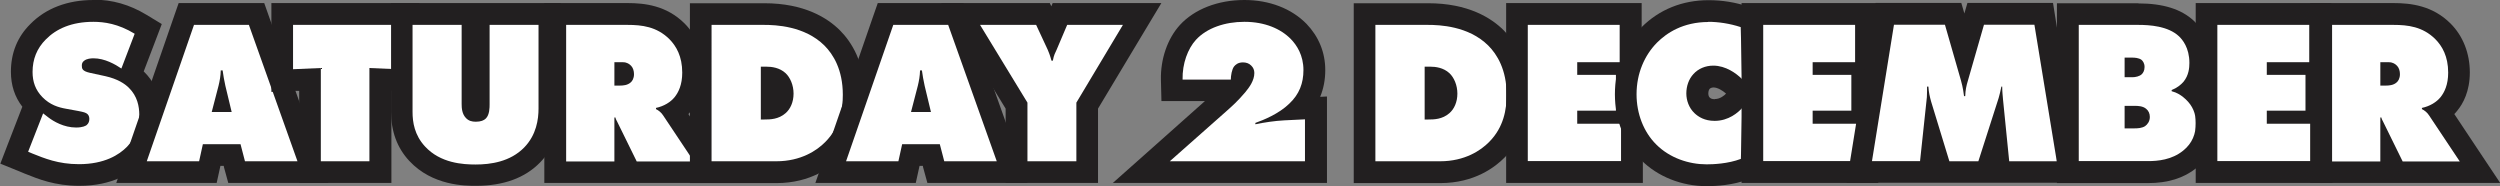
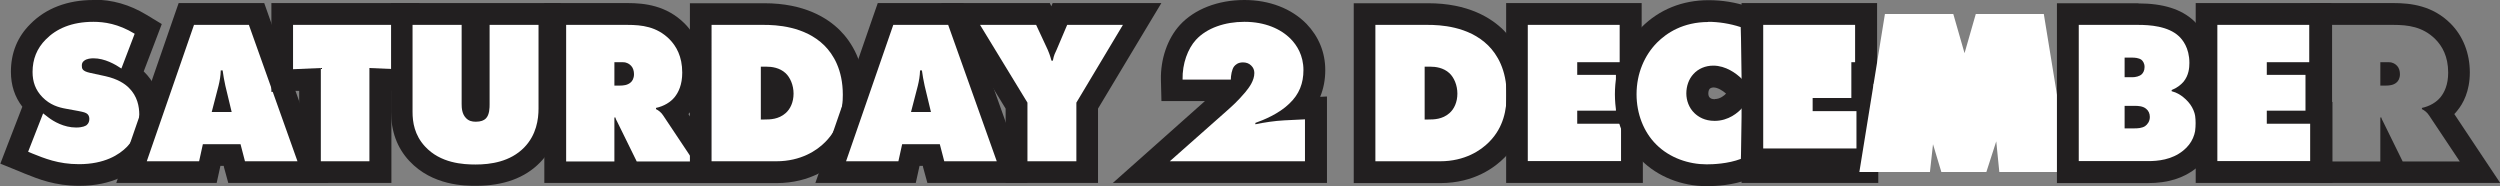
<svg xmlns="http://www.w3.org/2000/svg" id="Layer_2" viewBox="0 0 146.65 10.91">
  <rect x="0" y="0" width="146.65" height="10.91" fill="#808080" stroke="none" />
  <defs>
    <style>.cls-1{fill:#fff;}.cls-2{fill:#221f20;}</style>
  </defs>
  <g id="Layer_1-2">
    <path class="cls-1" d="m4.63,10.27c-1.31,0-2.18-.36-2.89-.64l-.92-.37,1.21-3.12s0,0,0,0c-.51-.52-.76-1.15-.76-1.92,0-.92.33-1.72.97-2.36.79-.81,1.88-1.22,3.23-1.22.63,0,1.6.08,2.76.79l.46.28-1.03,2.7c.14.1.26.2.35.29.53.52.8,1.2.8,2.03,0,.93-.29,1.69-.9,2.32-.54.56-1.55,1.22-3.28,1.22Z" />
    <path class="cls-2" d="m5.47,1.28c.64,0,1.46.11,2.43.7l-.78,2.04c-.35-.24-.98-.6-1.63-.6-.16,0-.4.02-.55.14-.11.08-.14.17-.14.29,0,.17.02.32.47.42l.92.2c.71.16,1.13.44,1.37.68.5.49.61,1.1.61,1.58,0,.68-.18,1.32-.72,1.88-.46.47-1.32,1.02-2.82,1.02-1.22,0-2.04-.35-2.72-.62l-.26-.11.88-2.25.31.24c.3.23.91.59,1.62.59.4,0,.56-.1.62-.14.13-.11.16-.24.16-.36,0-.07-.01-.19-.1-.28-.1-.1-.25-.13-.55-.19l-.71-.13c-.46-.08-.95-.23-1.39-.68-.41-.42-.58-.9-.58-1.48,0-.74.25-1.38.78-1.91.61-.62,1.51-1.03,2.78-1.03m0-1.28c-1.51,0-2.79.49-3.69,1.41-.76.75-1.14,1.7-1.14,2.8,0,.78.22,1.47.67,2.05l-.84,2.17-.45,1.17,1.16.47.26.11.08.03c.72.29,1.7.69,3.13.69,1.96,0,3.11-.76,3.73-1.41.72-.75,1.08-1.68,1.08-2.77,0-1.26-.54-2.05-1-2.5-.01-.01-.02-.02-.03-.03l.68-1.78.38-1-.91-.55c-.98-.59-1.99-.88-3.09-.88h0Z" />
    <polygon class="cls-1" points="13.88 10.09 13.62 9.1 12.42 9.1 12.2 10.09 7.72 10.09 10.93 .82 15.05 .82 18.36 10.09 13.88 10.09" />
    <path class="cls-2" d="m14.6,1.46l2.85,8h-3.08l-.26-1h-2.21l-.22,1h-3.07l2.77-8h3.21m-2.16,5.11h1.16l-.37-1.54c-.07-.31-.12-.61-.16-.9h-.11c-.01.34-.06.61-.13.9l-.4,1.54M15.5.18h-5.02l-.3.86-2.77,8-.59,1.69h5.89l.22-1h.2v.05s.26.95.26.95h5.87l-.61-1.7-2.85-8-.3-.85h0Z" />
    <polygon class="cls-1" points="18.18 10.09 18.18 4.65 16.55 4.72 16.55 .82 23.94 .82 23.94 4.72 22.31 4.65 22.31 10.09 18.18 10.09" />
    <path class="cls-2" d="m23.3,1.46v2.6l-1.63-.07v5.47h-2.85V3.99l-1.63.07V1.46h6.12m1.28-1.28h-8.67v5.21l1.33-.06h.3s0,4.12,0,4.12v1.28h5.41v-5.41h.3s1.33.07,1.33.07V.18h0Z" />
    <path class="cls-1" d="m27.9,10.27c-.56,0-2.27,0-3.44-1.26-.61-.65-.9-1.46-.9-2.45V.82h4.15v5.28c0,.07,0,.3.08.38,0,0,.03.02.11.02.11,0,.16-.02.16-.02,0-.02.01-.16.01-.37V.82h4.17v5.54c0,1.11-.34,2.02-1.02,2.72-.77.79-1.88,1.19-3.31,1.19Z" />
    <path class="cls-2" d="m31.59,1.46v4.91c0,.62-.12,1.54-.84,2.28-.82.84-1.97,1-2.85,1-.73,0-2.06-.07-2.97-1.06-.62-.67-.73-1.43-.73-2.02V1.46h2.88v4.64c0,.24.02.58.25.82.16.17.35.22.58.22.3,0,.48-.08.59-.19.22-.22.22-.64.22-.84V1.46h2.89m1.28-1.28h-9.95v6.38c0,1.15.36,2.12,1.07,2.88,1.36,1.46,3.28,1.46,3.91,1.46,1.61,0,2.88-.46,3.77-1.38.8-.82,1.2-1.89,1.2-3.17V.18h0Z" />
    <path class="cls-1" d="m36.94,10.09l-.27-.55v.55h-4.11V.82h4.25c.93,0,2,.12,2.9,1.01.62.62.94,1.44.94,2.42,0,.74-.2,1.36-.59,1.83-.14.18-.33.34-.54.48l2.35,3.53h-4.94Z" />
    <path class="cls-2" d="m36.81,1.46c.84,0,1.71.1,2.45.83.41.41.76,1.02.76,1.97,0,.71-.22,1.15-.44,1.43-.24.3-.63.54-1.1.64v.07c.16.08.31.2.42.37l1.8,2.7h-3.35l-1.15-2.34c-.04-.08-.07-.12-.11-.25l-.05.02v2.57h-2.83V1.46h3.61m-.78,3.56h.34c.17,0,.43-.02.61-.18.1-.08.2-.24.2-.49,0-.18-.05-.36-.16-.48-.1-.11-.25-.22-.49-.22h-.5v1.37m.78-4.84h-4.89v10.55h11.14l-1.32-1.98-1.37-2.06c.07-.07.13-.14.19-.22.32-.39.72-1.11.72-2.22s-.39-2.13-1.13-2.87c-1.06-1.06-2.35-1.2-3.35-1.2h0Z" />
    <path class="cls-1" d="m41.1,10.09V.82h3.72c2.13,0,3.34.76,3.99,1.4.58.58,1.27,1.63,1.27,3.34,0,1.35-.4,2.4-1.22,3.22-.47.49-1.55,1.31-3.32,1.31h-4.44Zm4.15-3.75c.14-.03.28-.08.39-.18.16-.14.25-.39.25-.67,0-.35-.14-.61-.27-.74-.09-.09-.22-.15-.37-.18v1.77Z" />
    <path class="cls-2" d="m44.82,1.46c.67,0,2.38.06,3.54,1.21.52.52,1.08,1.42,1.08,2.89,0,.83-.16,1.9-1.03,2.77-.48.49-1.42,1.13-2.87,1.13h-3.8V1.46h3.08m-.2,5.55h.22c.34,0,.83-.01,1.24-.37.28-.24.47-.65.47-1.15s-.2-.95-.47-1.2c-.35-.32-.8-.38-1.14-.38h-.31v3.11m.2-6.83h-4.36v10.55h5.08c2.01,0,3.23-.95,3.78-1.51.92-.92,1.39-2.16,1.39-3.66,0-1.93-.79-3.13-1.45-3.79-.73-.73-2.09-1.59-4.44-1.59h0Z" />
    <polygon class="cls-1" points="54.9 10.09 54.63 9.1 53.43 9.1 53.22 10.09 48.74 10.09 51.95 .82 56.07 .82 59.37 10.09 54.9 10.09" />
    <path class="cls-2" d="m55.62,1.46l2.85,8h-3.08l-.26-1h-2.21l-.22,1h-3.07l2.77-8h3.21m-2.16,5.11h1.16l-.37-1.54c-.07-.31-.12-.61-.16-.9h-.11c-.01.34-.06.61-.13.9l-.4,1.54M56.51.18h-5.02l-.3.86-2.77,8-.59,1.69h5.89l.22-1h.2v.05s.26.95.26.95h5.87l-.61-1.7-2.85-8-.3-.85h0Z" />
    <polygon class="cls-1" points="59.64 10.09 59.64 6.19 56.35 .82 61.18 .82 61.7 1.93 62.18 .82 67 .82 63.78 6.19 63.78 10.09 59.64 10.09" />
    <path class="cls-2" d="m65.87,1.46l-2.73,4.56v3.44h-2.87v-3.44l-2.78-4.56h3.29l.68,1.46c.05.11.14.34.22.64h.08c.06-.34.14-.46.22-.64l.62-1.46h3.27m2.25-1.28h-6.37l-.08.19-.09-.19h-6.37l1.18,1.94,2.6,4.25v4.36h5.42v-4.36l2.55-4.25,1.16-1.93h0Z" />
    <path class="cls-1" d="m66.96,10.09l4.54-4.03c.29-.25.52-.45.81-.77h-3.55l-.02-.62c-.03-1.05.33-2.09.95-2.77.73-.8,1.94-1.26,3.31-1.26,1.29,0,2.42.43,3.18,1.2.61.63.93,1.41.93,2.27,0,.9-.28,1.64-.87,2.27l.96-.05v3.77h-10.25Zm6-5.82c-.05.04-.09.19-.1.32.06-.11.1-.22.1-.32Z" />
    <path class="cls-2" d="m73,1.28c1.2,0,2.13.41,2.72,1.01.35.36.74.95.74,1.82,0,.77-.24,1.42-.84,1.98-.61.59-1.5.95-1.98,1.12v.08c.53-.11,1.13-.2,1.69-.23l1.22-.06v2.46h-7.93l3.29-2.91c.38-.34.67-.59,1.13-1.13.25-.3.54-.7.54-1.14,0-.17-.06-.32-.19-.44-.13-.13-.3-.18-.48-.18-.29,0-.44.14-.52.24-.13.17-.19.54-.19.77h-2.83c-.02-.95.31-1.81.78-2.33.64-.7,1.71-1.06,2.84-1.06m0-1.28c-1.55,0-2.93.54-3.78,1.47-.73.8-1.14,2.01-1.11,3.22l.03,1.24h2.55l-2.89,2.57-2.51,2.23h12.56v-5.07l-.4.02c.2-.48.3-1,.3-1.57,0-1.03-.38-1.96-1.1-2.71-.88-.9-2.18-1.4-3.64-1.4h0Z" />
    <path class="cls-1" d="m80.04,10.09V.82h3.72c2.13,0,3.34.76,3.99,1.4.58.58,1.27,1.63,1.27,3.34,0,1.35-.4,2.4-1.22,3.22-.47.49-1.55,1.31-3.32,1.31h-4.44Zm4.15-3.75c.14-.03.28-.08.39-.18.16-.14.25-.39.25-.67,0-.35-.14-.61-.27-.74-.09-.09-.22-.14-.37-.18v1.77Z" />
    <path class="cls-2" d="m83.76,1.46c.67,0,2.38.06,3.54,1.21.52.52,1.08,1.42,1.08,2.89,0,.83-.16,1.9-1.03,2.77-.48.49-1.42,1.13-2.87,1.13h-3.8V1.46h3.08m-.2,5.55h.22c.34,0,.83-.01,1.24-.37.28-.24.47-.65.47-1.15s-.2-.95-.47-1.2c-.35-.32-.8-.38-1.14-.38h-.31v3.11m.2-6.83h-4.36v10.55h5.08c2.01,0,3.23-.95,3.78-1.51.92-.92,1.39-2.16,1.39-3.66,0-1.93-.79-3.13-1.45-3.79-.73-.73-2.09-1.59-4.44-1.59h0Z" />
    <polygon class="cls-1" points="88.98 10.09 88.98 .82 95.65 .82 95.65 4.29 95.42 4.29 95.42 6.62 95.72 6.62 95.72 10.09 88.98 10.09" />
    <path class="cls-2" d="m95.01,1.46v2.19h-2.49v.74h2.27v2.1h-2.27v.77h2.57v2.19h-5.47V1.46h5.4m1.28-1.28h-7.95v10.55h8.02v-4.75h-.3v-1.06h.23V.18h0Z" />
    <path class="cls-1" d="m100.09,10.27c-1.3,0-2.54-.49-3.4-1.35-.86-.84-1.35-2.08-1.35-3.4s.49-2.58,1.38-3.48c.92-.92,2.12-1.4,3.48-1.4.72,0,1.45.12,2.11.35l.42.14.1,3.55.05-.05-.02.87.02.73-.04-.04-.1,3.58-.4.15c-.87.33-1.86.37-2.24.37Zm.41-5.79c-.27,0-.53.1-.69.29-.16.17-.25.43-.25.71s.1.52.27.69c.2.19.44.28.75.28.59,0,1-.38,1.15-.55l.4-.44-.38-.38c-.14-.14-.65-.6-1.24-.6Z" />
    <path class="cls-2" d="m100.2,1.28c.6,0,1.27.1,1.91.31l.08,3.05c-.34-.34-.96-.79-1.69-.79-.46,0-.88.18-1.16.49-.28.3-.42.72-.42,1.14s.16.85.47,1.15c.24.23.61.46,1.19.46.82,0,1.38-.49,1.62-.76l-.08,2.99c-.76.29-1.64.32-2.01.32-1.04,0-2.16-.37-2.95-1.16-.75-.74-1.16-1.82-1.16-2.95,0-1.23.47-2.29,1.2-3.03.56-.56,1.52-1.21,3.02-1.21m0-1.28c-1.53,0-2.89.55-3.92,1.58-1.02,1.03-1.57,2.43-1.57,3.94s.56,2.89,1.54,3.86c.97.97,2.37,1.53,3.85,1.53.52,0,1.54-.05,2.47-.41l.8-.3.02-.85.05-1.67.13.13-.06-2.31.07-2.57-.14.15-.04-1.52-.02-.89-.84-.29c-.73-.25-1.53-.38-2.32-.38h0Zm.37,5.81c-.18,0-.25-.05-.31-.11-.04-.04-.07-.13-.07-.23,0-.13.04-.23.08-.27.05-.05.13-.08.23-.08.23,0,.53.18.73.36-.1.11-.35.32-.66.32h0Z" />
    <polygon class="cls-1" points="102.79 10.09 102.79 .82 109.46 .82 109.46 4.29 109.23 4.29 109.23 6.62 109.53 6.62 109.53 10.09 102.79 10.09" />
-     <path class="cls-2" d="m108.82,1.46v2.19h-2.49v.74h2.27v2.1h-2.27v.77h2.57v2.19h-5.47V1.46h5.4m1.28-1.28h-7.95v10.55h8.02v-4.75h-.3v-1.06h.23V.18h0Z" />
+     <path class="cls-2" d="m108.82,1.46v2.19h-2.49h2.27v2.1h-2.27v.77h2.57v2.19h-5.47V1.46h5.4m1.28-1.28h-7.95v10.55h8.02v-4.75h-.3v-1.06h.23V.18h0Z" />
    <polygon class="cls-1" points="117.28 10.09 117.1 8.29 116.52 10.09 113.88 10.09 113.39 8.46 113.21 10.09 109.07 10.09 110.57 .82 114.58 .82 115.24 3.12 115.9 .82 119.89 .82 121.4 10.09 117.28 10.09" />
-     <path class="cls-2" d="m119.34,1.46l1.31,8h-2.79l-.36-3.59c-.02-.28-.05-.46-.05-.79h-.05c-.04.2-.11.52-.16.67l-1.19,3.71h-1.7l-1.07-3.5c-.08-.29-.14-.54-.16-.88h-.08c0,.16,0,.47-.01.62l-.4,3.75h-2.82l1.29-8h2.99l.94,3.27c.12.42.17.82.18.92h.07c.01-.35.06-.59.16-.92l.94-3.27h2.96m1.08-1.28h-5.01l-.18.62-.18-.62h-5.03l-.17,1.07-1.29,8-.24,1.48h13.83l-.24-1.48-1.31-8-.17-1.07h0Z" />
    <path class="cls-1" d="m121.3,10.09V.82h4.13c1.3,0,2.22.28,2.82.85.3.28.81.93.81,2.02,0,.23,0,.91-.48,1.5-.02.02-.04.04-.05.06.04.04.09.08.13.12.53.51.79,1.12.79,1.85,0,.87-.33,1.59-.99,2.12-.94.75-2.08.75-2.45.75h-4.7Zm3.96-3.21c.12,0,.18-.02.21-.03-.03,0-.09-.01-.21-.02v.04Z" />
    <path class="cls-2" d="m125.43,1.46c.68,0,1.75.07,2.39.67.19.18.61.66.61,1.56,0,.3-.04.73-.34,1.1-.16.19-.41.38-.7.49v.07c.31.08.58.24.83.48.4.38.59.82.59,1.39,0,.62-.2,1.18-.75,1.62-.67.54-1.49.61-2.05.61h-4.07V1.46h3.49m-.8,3.07h.46c.17,0,.42-.05.55-.18.07-.07.16-.2.16-.42,0-.23-.11-.36-.18-.42-.16-.12-.42-.13-.53-.13h-.46v1.15m0,3h.59c.17,0,.42-.01.61-.13.14-.1.28-.28.28-.54,0-.2-.08-.37-.22-.48-.19-.16-.48-.17-.64-.17h-.62v1.32m.8-7.34h-4.77v10.55h5.34c1.17,0,2.1-.29,2.85-.89.81-.65,1.23-1.55,1.23-2.61,0-.79-.24-1.47-.73-2.04.35-.64.35-1.26.35-1.49,0-1.34-.63-2.13-1.01-2.49-.73-.68-1.79-1.02-3.26-1.02h0Z" />
    <polygon class="cls-1" points="129.43 10.09 129.43 .82 136.1 .82 136.1 4.29 135.87 4.29 135.87 6.62 136.17 6.62 136.17 10.09 129.43 10.09" />
    <path class="cls-2" d="m135.46,1.46v2.19h-2.49v.74h2.27v2.1h-2.27v.77h2.57v2.19h-5.47V1.46h5.4m1.28-1.28h-7.95v10.55h8.02v-4.75h-.3v-1.06h.23V.18h0Z" />
-     <path class="cls-1" d="m140.53,10.09l-.27-.55v.55h-4.11V.82h4.25c.93,0,2,.12,2.9,1.01.62.62.94,1.44.94,2.42,0,.74-.2,1.36-.59,1.83-.14.18-.33.34-.54.48l2.35,3.53h-4.94Z" />
    <path class="cls-2" d="m140.4,1.46c.84,0,1.71.1,2.45.83.41.41.76,1.02.76,1.97,0,.71-.22,1.15-.44,1.43-.24.3-.63.54-1.1.64v.07c.16.08.31.2.42.37l1.8,2.7h-3.35l-1.15-2.34c-.04-.08-.07-.12-.11-.25l-.05.02v2.57h-2.83V1.46h3.61m-.78,3.56h.34c.17,0,.43-.02.61-.18.1-.08.2-.24.2-.49,0-.18-.05-.36-.16-.48-.1-.11-.25-.22-.49-.22h-.5v1.37m.78-4.84h-4.89v10.55h11.14l-1.32-1.98-1.37-2.06c.07-.07.13-.14.19-.22.32-.39.72-1.11.72-2.22s-.39-2.13-1.13-2.87c-1.06-1.06-2.35-1.2-3.35-1.2h0Z" />
  </g>
</svg>